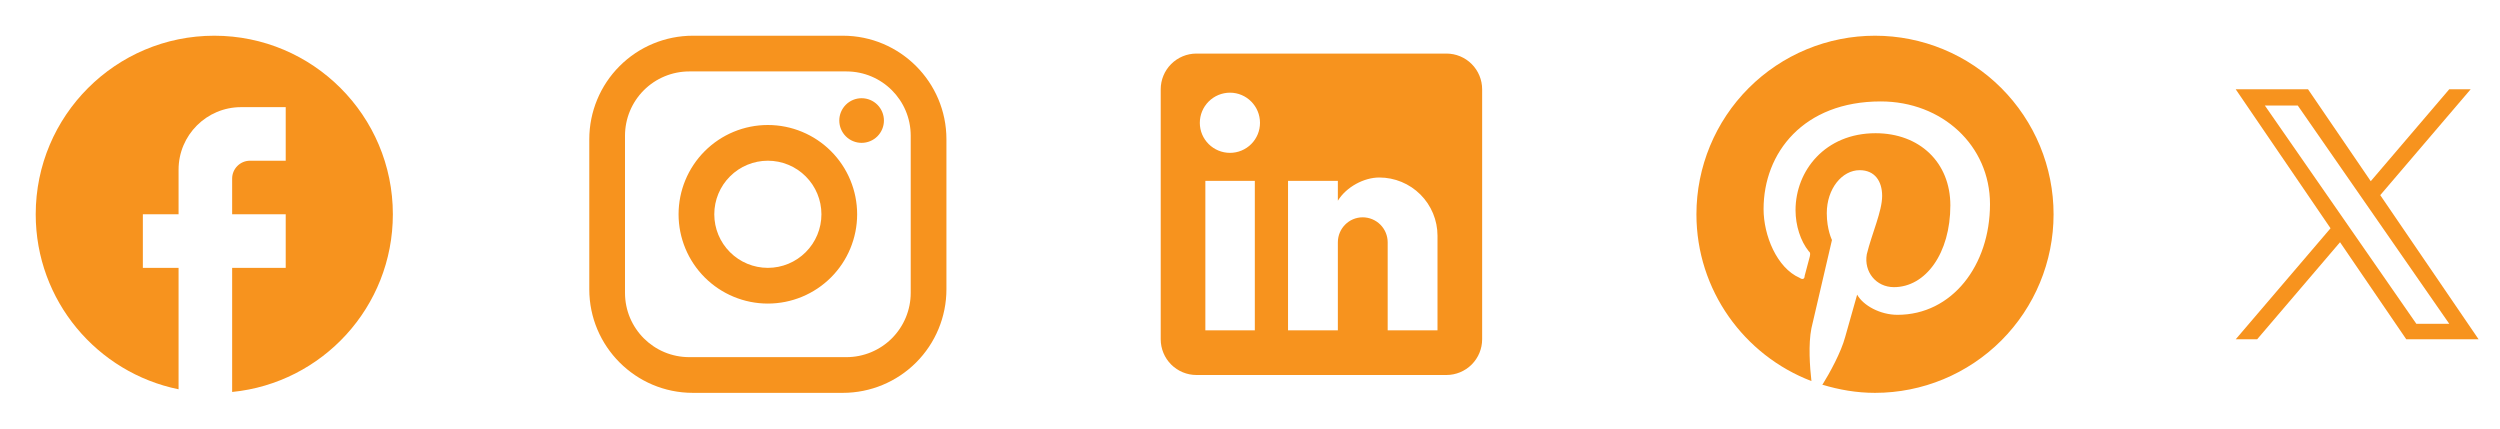
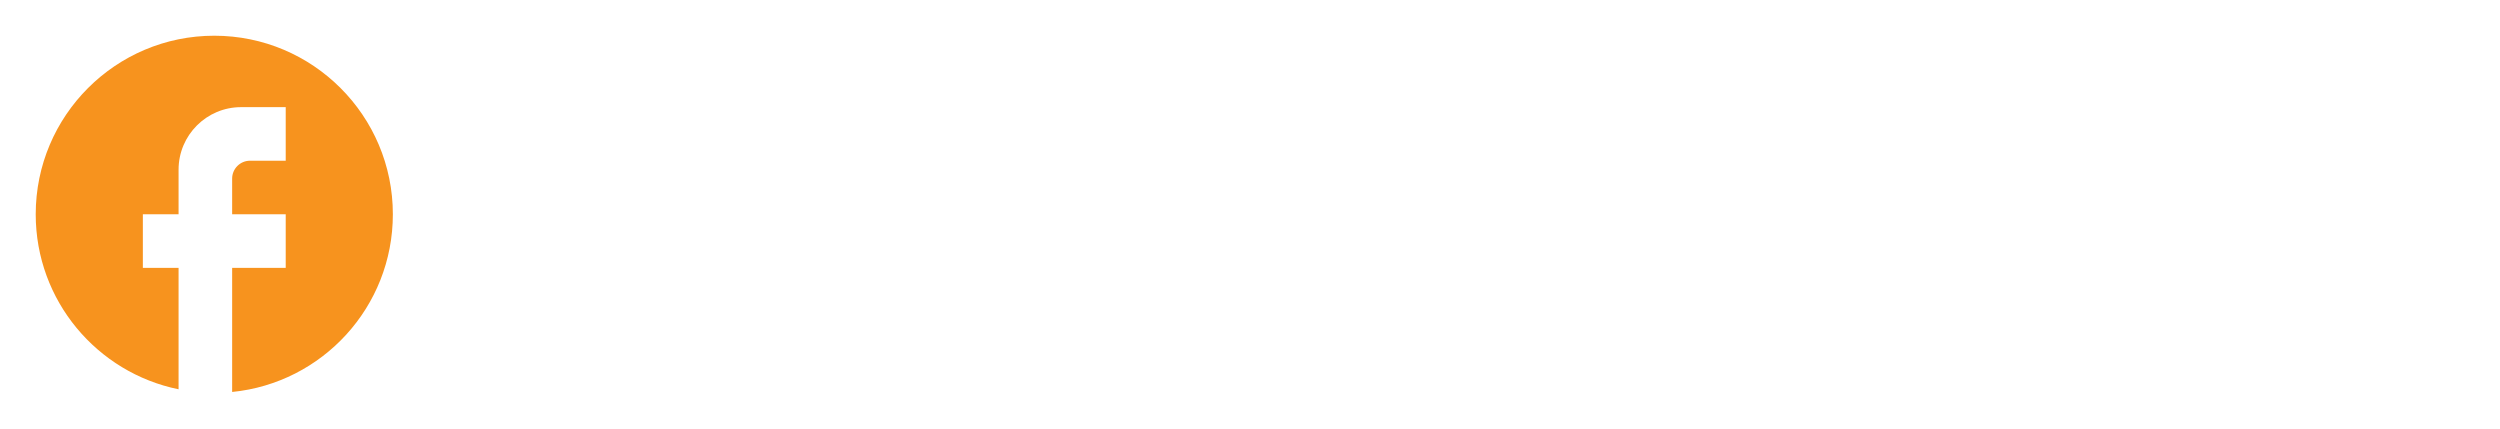
<svg xmlns="http://www.w3.org/2000/svg" width="140" height="24" viewBox="0 0 140 24" fill="none">
  <path d="M22 12C22 6.48 17.52 2 12 2C6.48 2 2 6.48 2 12C2 16.84 5.44 20.87 10 21.8V15H8V12H10V9.5C10 7.57 11.57 6 13.5 6H16V9H14C13.45 9 13 9.45 13 10V12H16V15H13V21.95C18.05 21.45 22 17.19 22 12Z" fill="#F7931E" />
-   <path d="M38.8 2H47.2C50.4 2 53 4.6 53 7.8V16.2C53 17.738 52.389 19.213 51.301 20.301C50.214 21.389 48.738 22 47.2 22H38.8C35.6 22 33 19.4 33 16.2V7.8C33 6.262 33.611 4.786 34.699 3.699C35.786 2.611 37.262 2 38.8 2ZM38.6 4C37.645 4 36.73 4.379 36.054 5.054C35.379 5.73 35 6.645 35 7.6V16.4C35 18.39 36.61 20 38.6 20H47.4C48.355 20 49.27 19.621 49.946 18.946C50.621 18.27 51 17.355 51 16.4V7.6C51 5.61 49.39 4 47.4 4H38.6ZM48.25 5.5C48.581 5.5 48.9 5.632 49.134 5.866C49.368 6.101 49.5 6.418 49.5 6.75C49.5 7.082 49.368 7.399 49.134 7.634C48.9 7.868 48.581 8 48.25 8C47.919 8 47.6 7.868 47.366 7.634C47.132 7.399 47 7.082 47 6.75C47 6.418 47.132 6.101 47.366 5.866C47.6 5.632 47.919 5.5 48.25 5.5ZM43 7C44.326 7 45.598 7.527 46.535 8.464C47.473 9.402 48 10.674 48 12C48 13.326 47.473 14.598 46.535 15.536C45.598 16.473 44.326 17 43 17C41.674 17 40.402 16.473 39.465 15.536C38.527 14.598 38 13.326 38 12C38 10.674 38.527 9.402 39.465 8.464C40.402 7.527 41.674 7 43 7ZM43 9C42.204 9 41.441 9.316 40.879 9.879C40.316 10.441 40 11.204 40 12C40 12.796 40.316 13.559 40.879 14.121C41.441 14.684 42.204 15 43 15C43.796 15 44.559 14.684 45.121 14.121C45.684 13.559 46 12.796 46 12C46 11.204 45.684 10.441 45.121 9.879C44.559 9.316 43.796 9 43 9Z" fill="#F7931E" />
-   <path d="M81 3C81.53 3 82.039 3.211 82.414 3.586C82.789 3.961 83 4.47 83 5V19C83 19.53 82.789 20.039 82.414 20.414C82.039 20.789 81.53 21 81 21H67C66.47 21 65.961 20.789 65.586 20.414C65.211 20.039 65 19.53 65 19V5C65 4.47 65.211 3.961 65.586 3.586C65.961 3.211 66.47 3 67 3H81ZM80.5 18.5V13.2C80.5 12.335 80.156 11.506 79.545 10.895C78.934 10.284 78.105 9.94 77.24 9.94C76.39 9.94 75.4 10.46 74.92 11.24V10.13H72.13V18.5H74.92V13.57C74.92 12.8 75.54 12.17 76.31 12.17C76.681 12.17 77.037 12.318 77.3 12.58C77.562 12.843 77.71 13.199 77.71 13.57V18.5H80.5ZM68.88 8.56C69.326 8.56 69.753 8.383 70.068 8.068C70.383 7.753 70.56 7.326 70.56 6.88C70.56 5.95 69.81 5.19 68.88 5.19C68.432 5.19 68.002 5.368 67.685 5.685C67.368 6.002 67.19 6.432 67.19 6.88C67.19 7.81 67.95 8.56 68.88 8.56ZM70.27 18.5V10.13H67.5V18.5H70.27Z" fill="#F7931E" />
-   <path d="M102.04 21.54C103 21.83 103.97 22 105 22C107.652 22 110.196 20.946 112.071 19.071C113.946 17.196 115 14.652 115 12C115 10.687 114.741 9.386 114.239 8.173C113.736 6.96 113 5.858 112.071 4.929C111.142 4 110.04 3.264 108.827 2.761C107.614 2.259 106.313 2 105 2C103.687 2 102.386 2.259 101.173 2.761C99.96 3.264 98.858 4 97.929 4.929C96.054 6.804 95 9.348 95 12C95 16.25 97.67 19.9 101.44 21.34C101.35 20.56 101.26 19.27 101.44 18.38L102.59 13.44C102.59 13.44 102.3 12.86 102.3 11.94C102.3 10.56 103.16 9.53 104.14 9.53C105 9.53 105.4 10.16 105.4 10.97C105.4 11.83 104.83 13.06 104.54 14.24C104.37 15.22 105.06 16.08 106.06 16.08C107.84 16.08 109.22 14.18 109.22 11.5C109.22 9.1 107.5 7.46 105.03 7.46C102.21 7.46 100.55 9.56 100.55 11.77C100.55 12.63 100.83 13.5 101.29 14.07C101.38 14.13 101.38 14.21 101.35 14.36L101.06 15.45C101.06 15.62 100.95 15.68 100.78 15.56C99.5 15 98.76 13.18 98.76 11.71C98.76 8.55 101 5.68 105.32 5.68C108.76 5.68 111.44 8.15 111.44 11.43C111.44 14.87 109.31 17.63 106.26 17.63C105.29 17.63 104.34 17.11 104 16.5L103.33 18.87C103.1 19.73 102.47 20.88 102.04 21.57V21.54Z" fill="#F7931E" />
-   <path d="M133.294 10.928L138.357 5H137.157L132.762 10.147L129.25 5H125.2L130.51 12.784L125.2 19H126.4L131.042 13.564L134.751 19H138.801L133.294 10.928ZM131.651 12.852L131.113 12.077L126.832 5.91H128.675L132.129 10.887L132.667 11.662L137.158 18.132H135.315L131.651 12.852Z" fill="#F7931E" />
</svg>